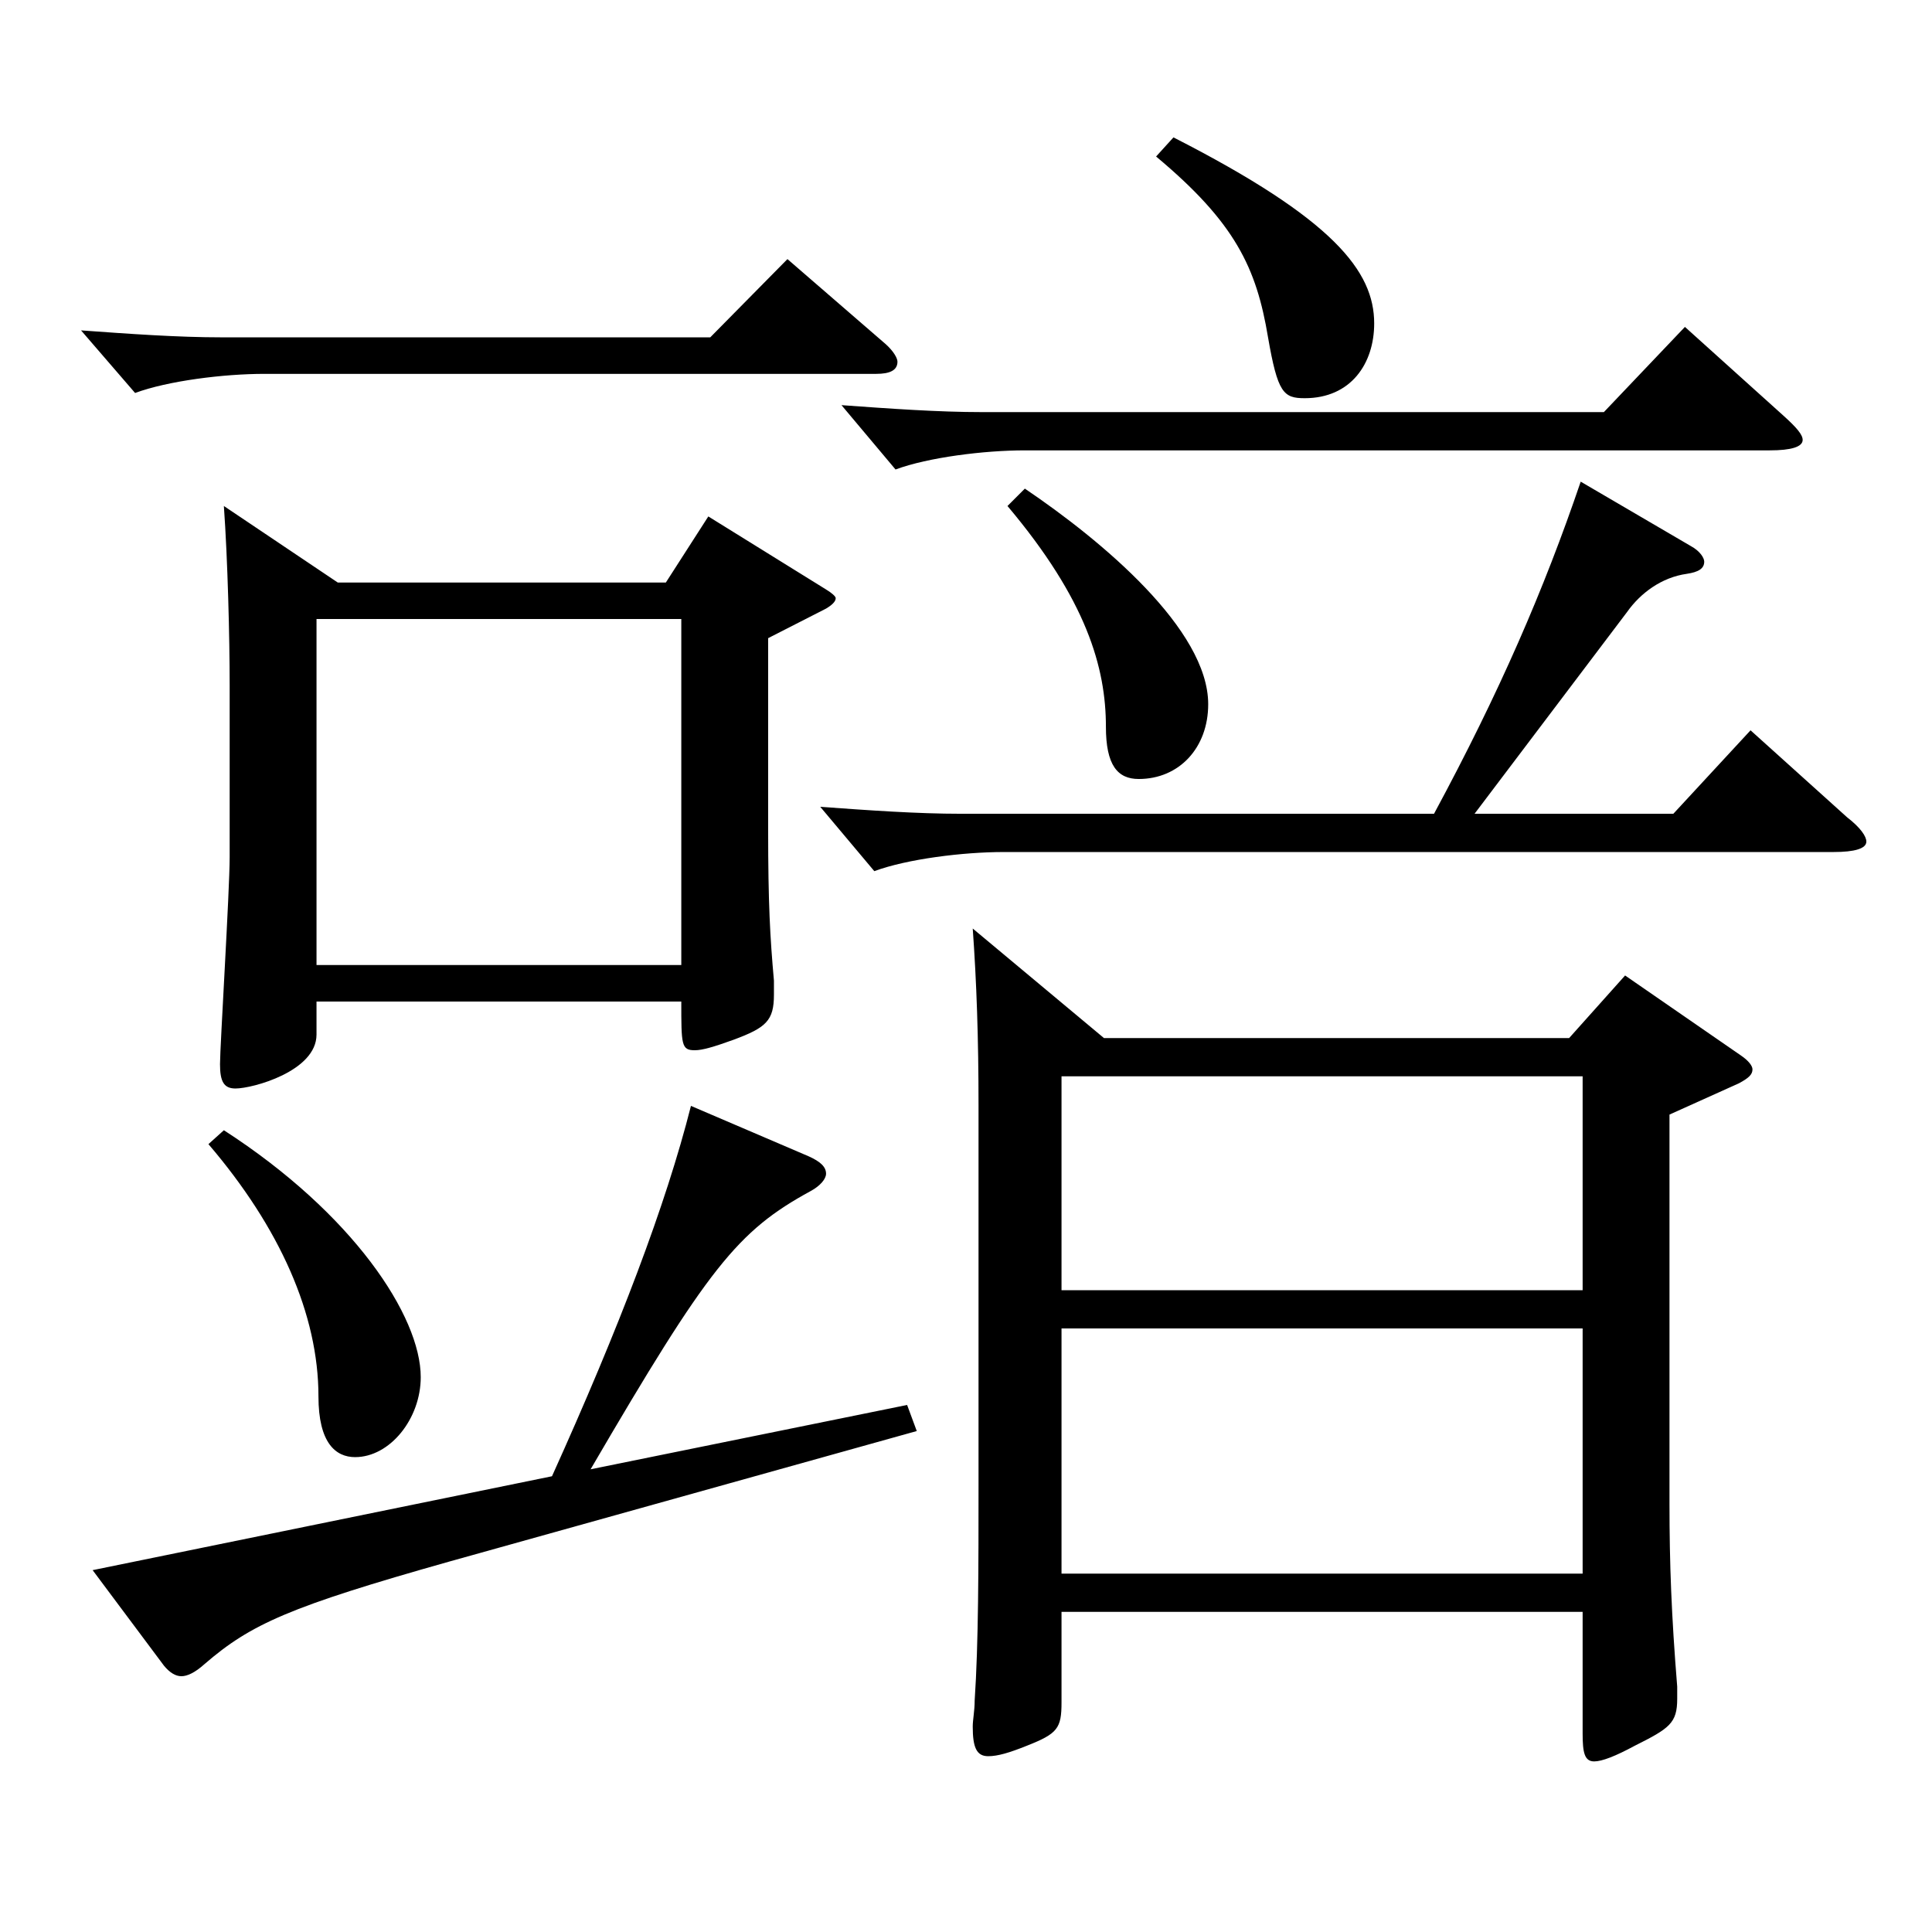
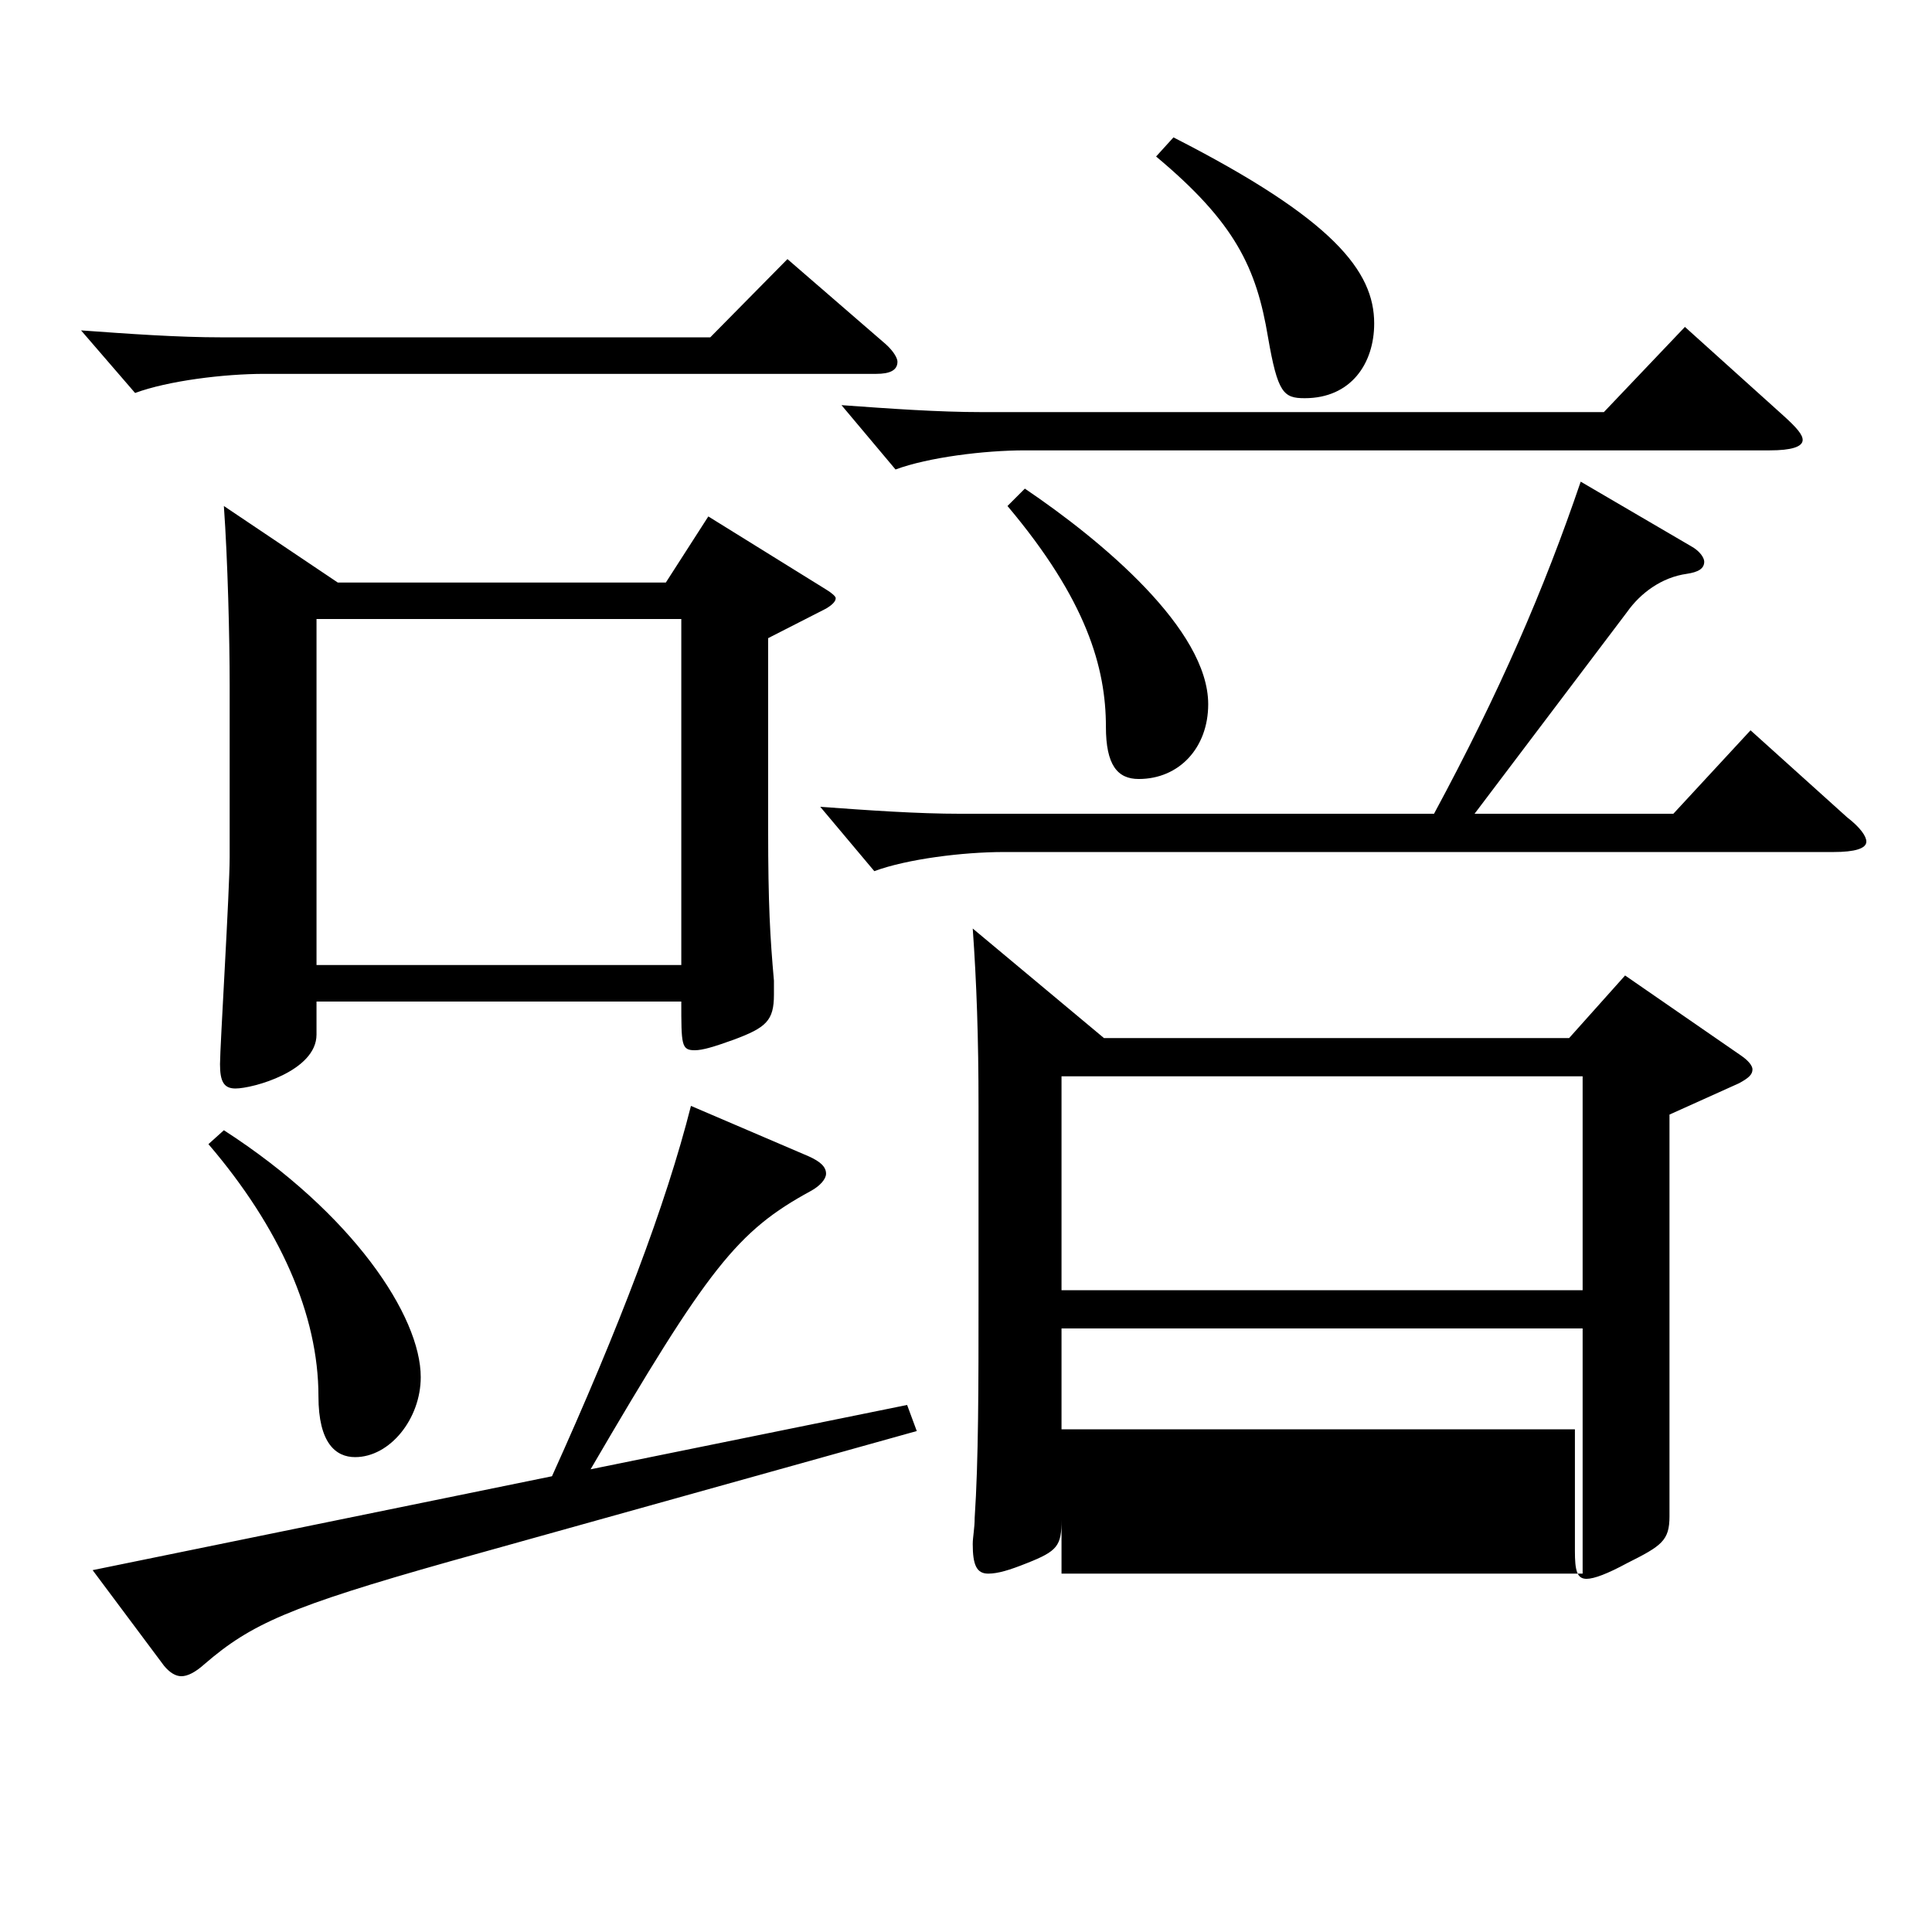
<svg xmlns="http://www.w3.org/2000/svg" version="1.1" id="图层_1" x="0px" y="0px" width="1000px" height="1000px" viewBox="0 0 1000 1000" enable-background="new 0 0 1000 1000" xml:space="preserve">
-   <path d="M458.531,178.209c3.996,3.6,5.994,7.199,5.994,9c0,4.5-3.996,6.3-10.988,6.3H136.856c-20.979,0-49.95,3.6-66.933,9.899  l-27.972-32.399c24.975,1.8,49.949,3.6,72.926,3.6h252.745l39.96-40.499L458.531,178.209z M285.706,764.104  c34.965-77.399,58.94-140.398,71.928-191.698l60.938,26.1c5.994,2.7,8.99,5.399,8.99,9c0,2.7-2.996,6.3-7.991,9  c-37.962,20.699-52.947,39.6-113.886,143.999l163.835-33.3l4.995,13.5L232.76,808.204c-82.917,23.4-102.896,32.4-126.872,53.1  c-4.995,4.5-8.991,6.3-11.988,6.3s-5.994-1.8-8.991-5.399l-36.963-49.5L285.706,764.104z M115.877,585.006  c66.933,43.2,101.897,96.3,101.897,127.799c0,21.601-15.984,41.4-33.966,41.4c-9.99,0-18.98-7.2-18.98-31.5  c0-42.3-19.98-87.3-56.943-130.499L115.877,585.006z M174.817,301.508h169.829l21.978-34.2l60.938,37.8  c2.997,1.801,4.995,3.601,4.995,4.5c0,1.801-1.998,3.601-4.995,5.4l-29.97,15.3v98.999c0,38.7,0.999,55.8,2.997,78.3v7.2  c0,13.5-3.996,17.1-20.979,23.399c-9.99,3.601-15.984,5.4-19.979,5.4c-6.993,0-6.993-2.7-6.993-25.2h-188.81v17.1  c0,18.9-32.967,27.9-41.958,27.9c-5.994,0-7.992-3.601-7.992-12.601c0-8.999,4.995-89.999,4.995-107.099v-89.1  c0-24.3-0.999-64.8-2.997-92.699L174.817,301.508z M352.639,499.507v-179.1h-188.81v179.1H352.639z M742.246,421.207  c33.966-63,56.942-116.1,75.923-171.898l56.942,33.3c4.995,2.699,6.993,6.3,6.993,8.1c0,3.6-2.997,5.399-8.99,6.3  c-12.987,1.8-23.977,9.9-30.969,19.8l-78.921,104.399h102.896l39.96-43.2l49.949,45c6.993,5.4,9.99,9.9,9.99,12.6  c0,3.601-5.994,5.4-16.983,5.4H519.471c-20.979,0-49.95,3.6-66.933,9.9l-27.972-33.3c24.975,1.8,49.949,3.6,72.926,3.6H742.246z   M923.063,215.108c6.993,6.3,9.99,9.9,9.99,12.6c0,3.601-5.994,5.4-16.983,5.4H530.459c-20.979,0-49.949,3.6-66.933,9.899  l-27.972-33.3c24.975,1.801,49.95,3.601,72.927,3.601h321.676l41.957-44.1L923.063,215.108z M571.418,537.307h240.757l28.971-32.4  l59.94,41.399c3.995,2.7,5.993,5.4,5.993,7.2c0,2.7-1.998,4.5-6.992,7.2l-35.964,16.2v201.599c0,30.6,0.999,57.6,3.996,94.499v6.3  c0,12.6-3.996,15.3-21.979,24.3c-9.989,5.4-16.982,8.101-20.979,8.101c-4.995,0-5.994-4.5-5.994-14.4v-63H549.44v46.8  c0,13.5-1.998,16.2-17.982,22.5c-8.99,3.601-14.984,5.4-19.979,5.4c-5.994,0-7.992-4.5-7.992-15.3c0-3.601,0.999-8.101,0.999-13.5  c1.998-29.7,1.998-69.3,1.998-112.499V572.406c0-35.1-0.999-63.899-2.997-91.8L571.418,537.307z M530.459,252.908  c39.96,27,94.904,72.899,94.904,111.6c0,22.499-14.984,38.699-35.964,38.699c-10.988,0-16.982-7.2-16.982-27  c0-30.6-9.99-65.699-50.949-114.299L530.459,252.908z M819.168,667.806V557.106H549.44v110.699H819.168z M819.168,814.504V687.605  H549.44v126.898H819.168z M607.382,71.109c82.916,42.3,103.896,69.3,103.896,96.3c0,20.699-11.988,38.699-35.964,38.699  c-10.989,0-13.986-2.7-18.981-31.5c-5.993-35.999-16.982-59.399-57.941-93.599L607.382,71.109z" />
+   <path d="M458.531,178.209c3.996,3.6,5.994,7.199,5.994,9c0,4.5-3.996,6.3-10.988,6.3H136.856c-20.979,0-49.95,3.6-66.933,9.899  l-27.972-32.399c24.975,1.8,49.949,3.6,72.926,3.6h252.745l39.96-40.499L458.531,178.209z M285.706,764.104  c34.965-77.399,58.94-140.398,71.928-191.698l60.938,26.1c5.994,2.7,8.99,5.399,8.99,9c0,2.7-2.996,6.3-7.991,9  c-37.962,20.699-52.947,39.6-113.886,143.999l163.835-33.3l4.995,13.5L232.76,808.204c-82.917,23.4-102.896,32.4-126.872,53.1  c-4.995,4.5-8.991,6.3-11.988,6.3s-5.994-1.8-8.991-5.399l-36.963-49.5L285.706,764.104z M115.877,585.006  c66.933,43.2,101.897,96.3,101.897,127.799c0,21.601-15.984,41.4-33.966,41.4c-9.99,0-18.98-7.2-18.98-31.5  c0-42.3-19.98-87.3-56.943-130.499L115.877,585.006z M174.817,301.508h169.829l21.978-34.2l60.938,37.8  c2.997,1.801,4.995,3.601,4.995,4.5c0,1.801-1.998,3.601-4.995,5.4l-29.97,15.3v98.999c0,38.7,0.999,55.8,2.997,78.3v7.2  c0,13.5-3.996,17.1-20.979,23.399c-9.99,3.601-15.984,5.4-19.979,5.4c-6.993,0-6.993-2.7-6.993-25.2h-188.81v17.1  c0,18.9-32.967,27.9-41.958,27.9c-5.994,0-7.992-3.601-7.992-12.601c0-8.999,4.995-89.999,4.995-107.099v-89.1  c0-24.3-0.999-64.8-2.997-92.699L174.817,301.508z M352.639,499.507v-179.1h-188.81v179.1H352.639z M742.246,421.207  c33.966-63,56.942-116.1,75.923-171.898l56.942,33.3c4.995,2.699,6.993,6.3,6.993,8.1c0,3.6-2.997,5.399-8.99,6.3  c-12.987,1.8-23.977,9.9-30.969,19.8l-78.921,104.399h102.896l39.96-43.2l49.949,45c6.993,5.4,9.99,9.9,9.99,12.6  c0,3.601-5.994,5.4-16.983,5.4H519.471c-20.979,0-49.95,3.6-66.933,9.9l-27.972-33.3c24.975,1.8,49.949,3.6,72.926,3.6H742.246z   M923.063,215.108c6.993,6.3,9.99,9.9,9.99,12.6c0,3.601-5.994,5.4-16.983,5.4H530.459c-20.979,0-49.949,3.6-66.933,9.899  l-27.972-33.3c24.975,1.801,49.95,3.601,72.927,3.601h321.676l41.957-44.1L923.063,215.108z M571.418,537.307h240.757l28.971-32.4  l59.94,41.399c3.995,2.7,5.993,5.4,5.993,7.2c0,2.7-1.998,4.5-6.992,7.2l-35.964,16.2v201.599v6.3  c0,12.6-3.996,15.3-21.979,24.3c-9.989,5.4-16.982,8.101-20.979,8.101c-4.995,0-5.994-4.5-5.994-14.4v-63H549.44v46.8  c0,13.5-1.998,16.2-17.982,22.5c-8.99,3.601-14.984,5.4-19.979,5.4c-5.994,0-7.992-4.5-7.992-15.3c0-3.601,0.999-8.101,0.999-13.5  c1.998-29.7,1.998-69.3,1.998-112.499V572.406c0-35.1-0.999-63.899-2.997-91.8L571.418,537.307z M530.459,252.908  c39.96,27,94.904,72.899,94.904,111.6c0,22.499-14.984,38.699-35.964,38.699c-10.988,0-16.982-7.2-16.982-27  c0-30.6-9.99-65.699-50.949-114.299L530.459,252.908z M819.168,667.806V557.106H549.44v110.699H819.168z M819.168,814.504V687.605  H549.44v126.898H819.168z M607.382,71.109c82.916,42.3,103.896,69.3,103.896,96.3c0,20.699-11.988,38.699-35.964,38.699  c-10.989,0-13.986-2.7-18.981-31.5c-5.993-35.999-16.982-59.399-57.941-93.599L607.382,71.109z" />
</svg>